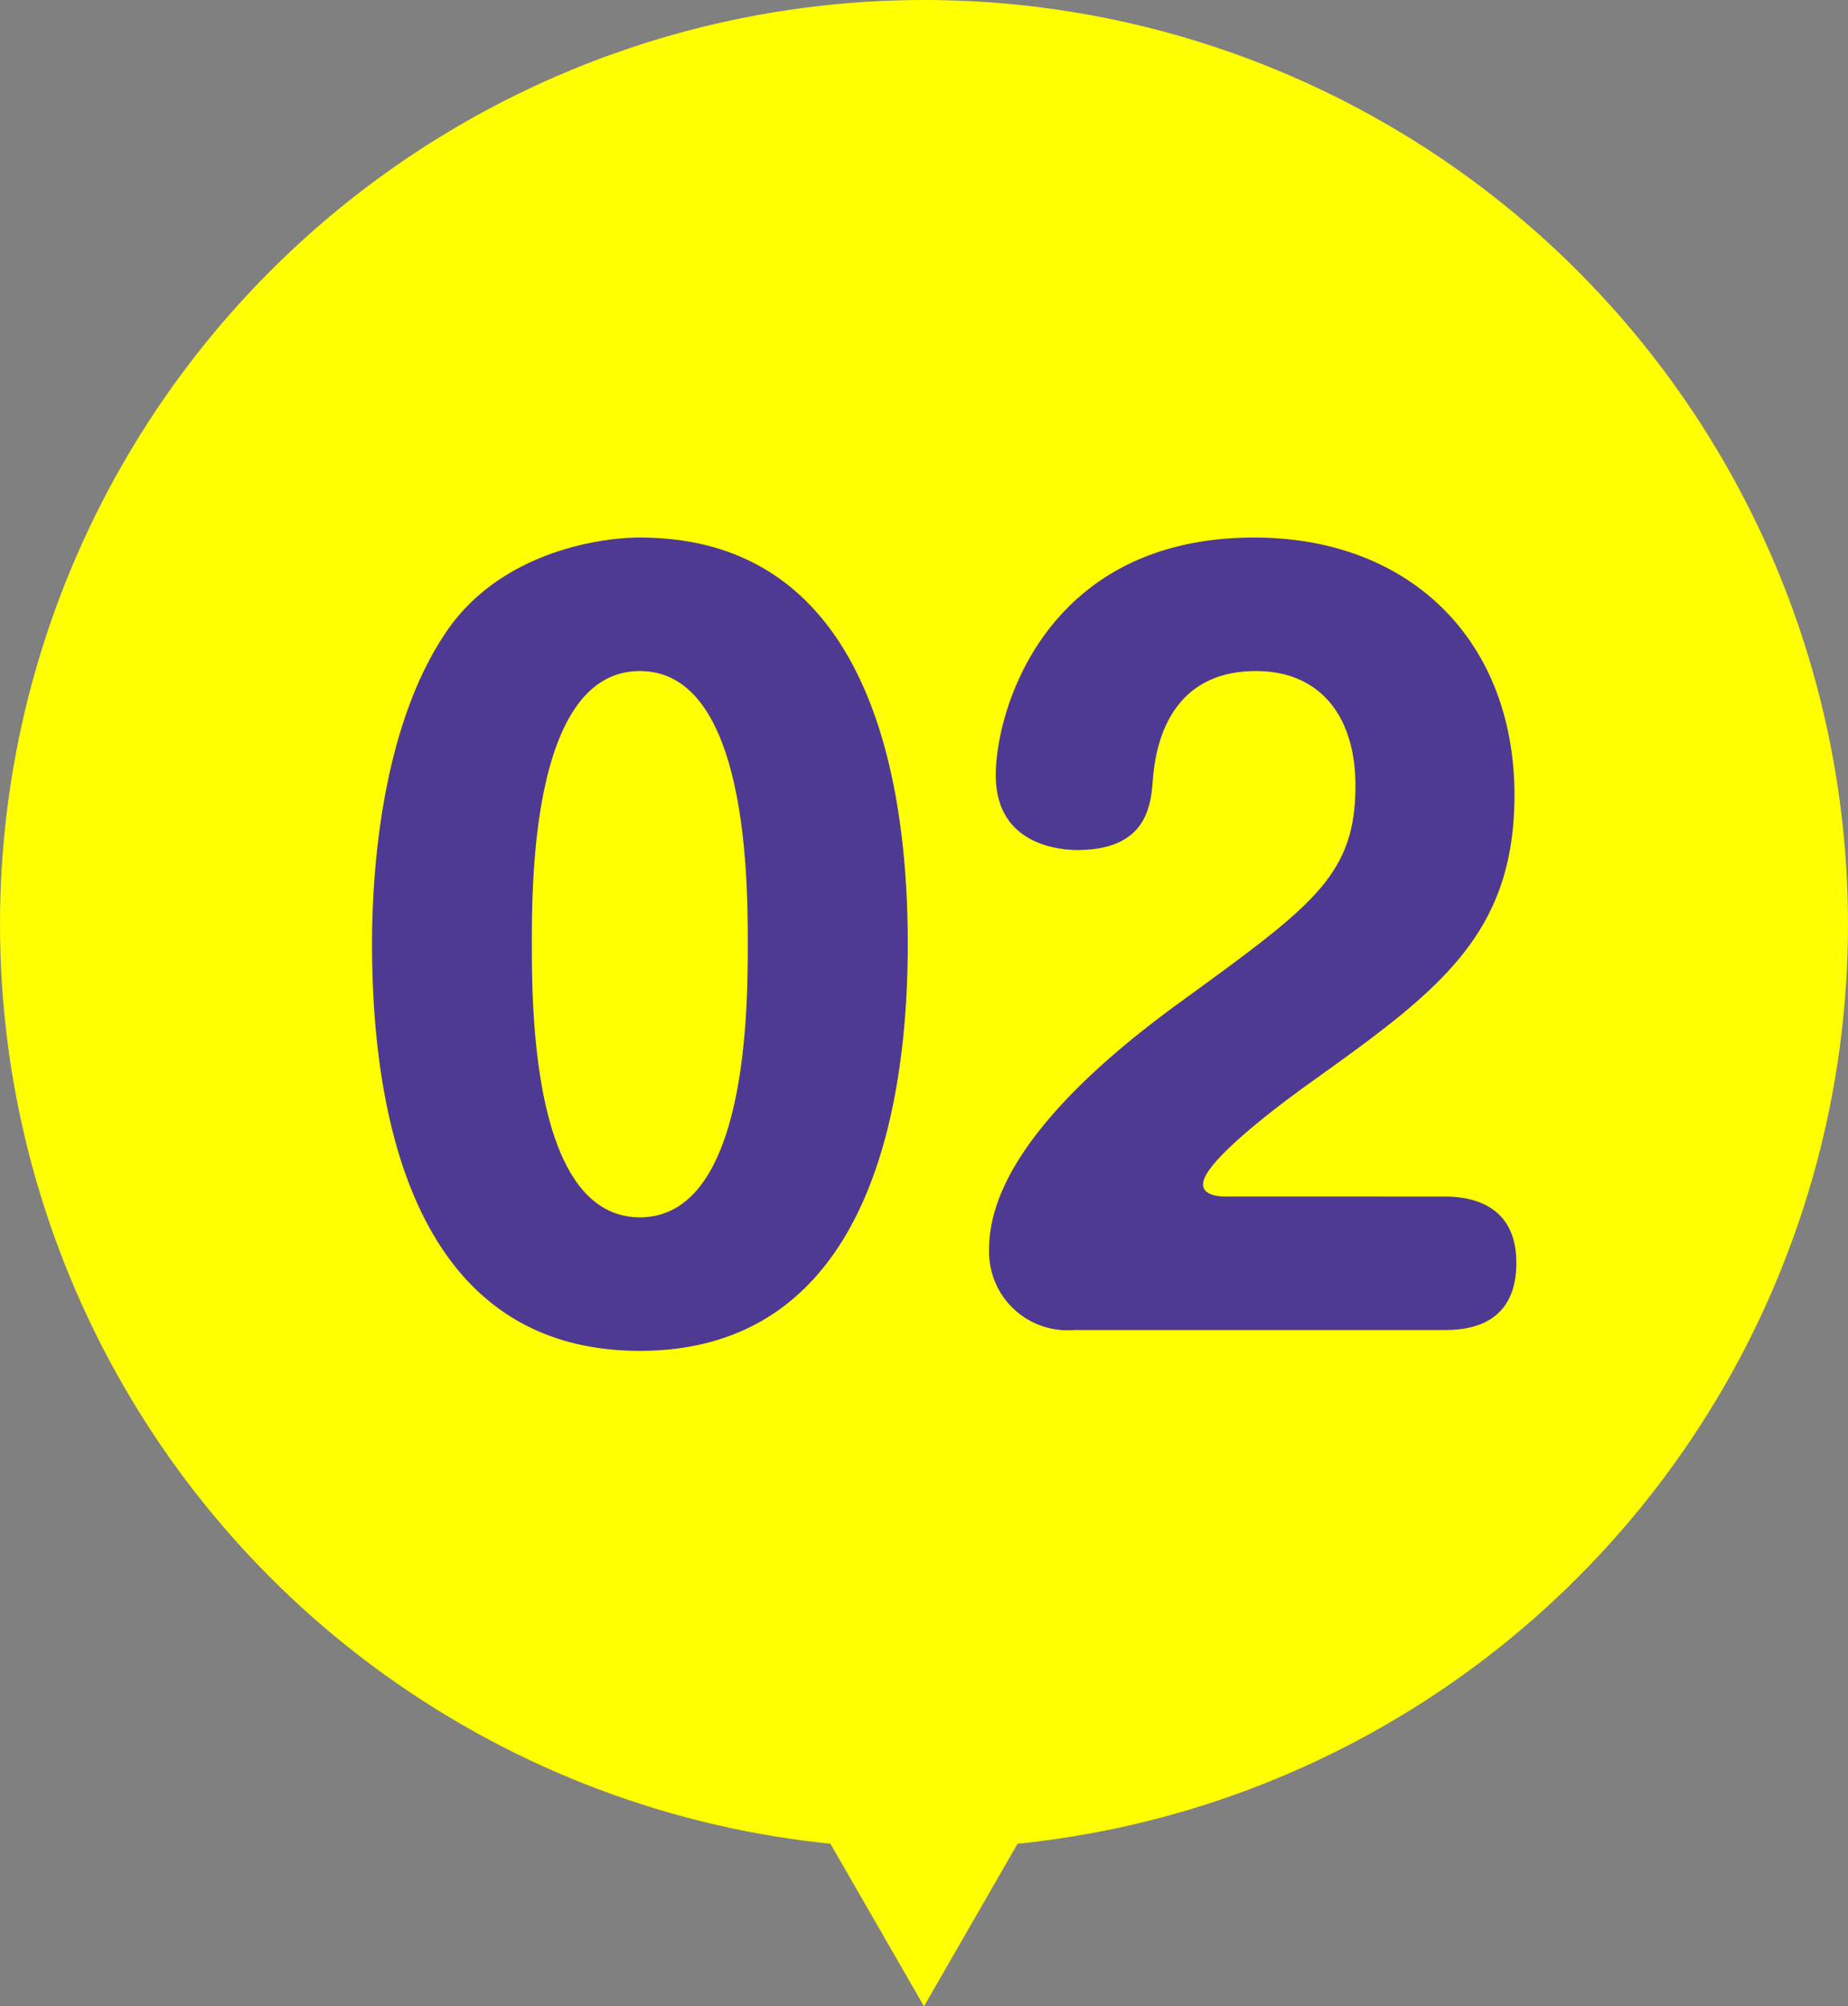
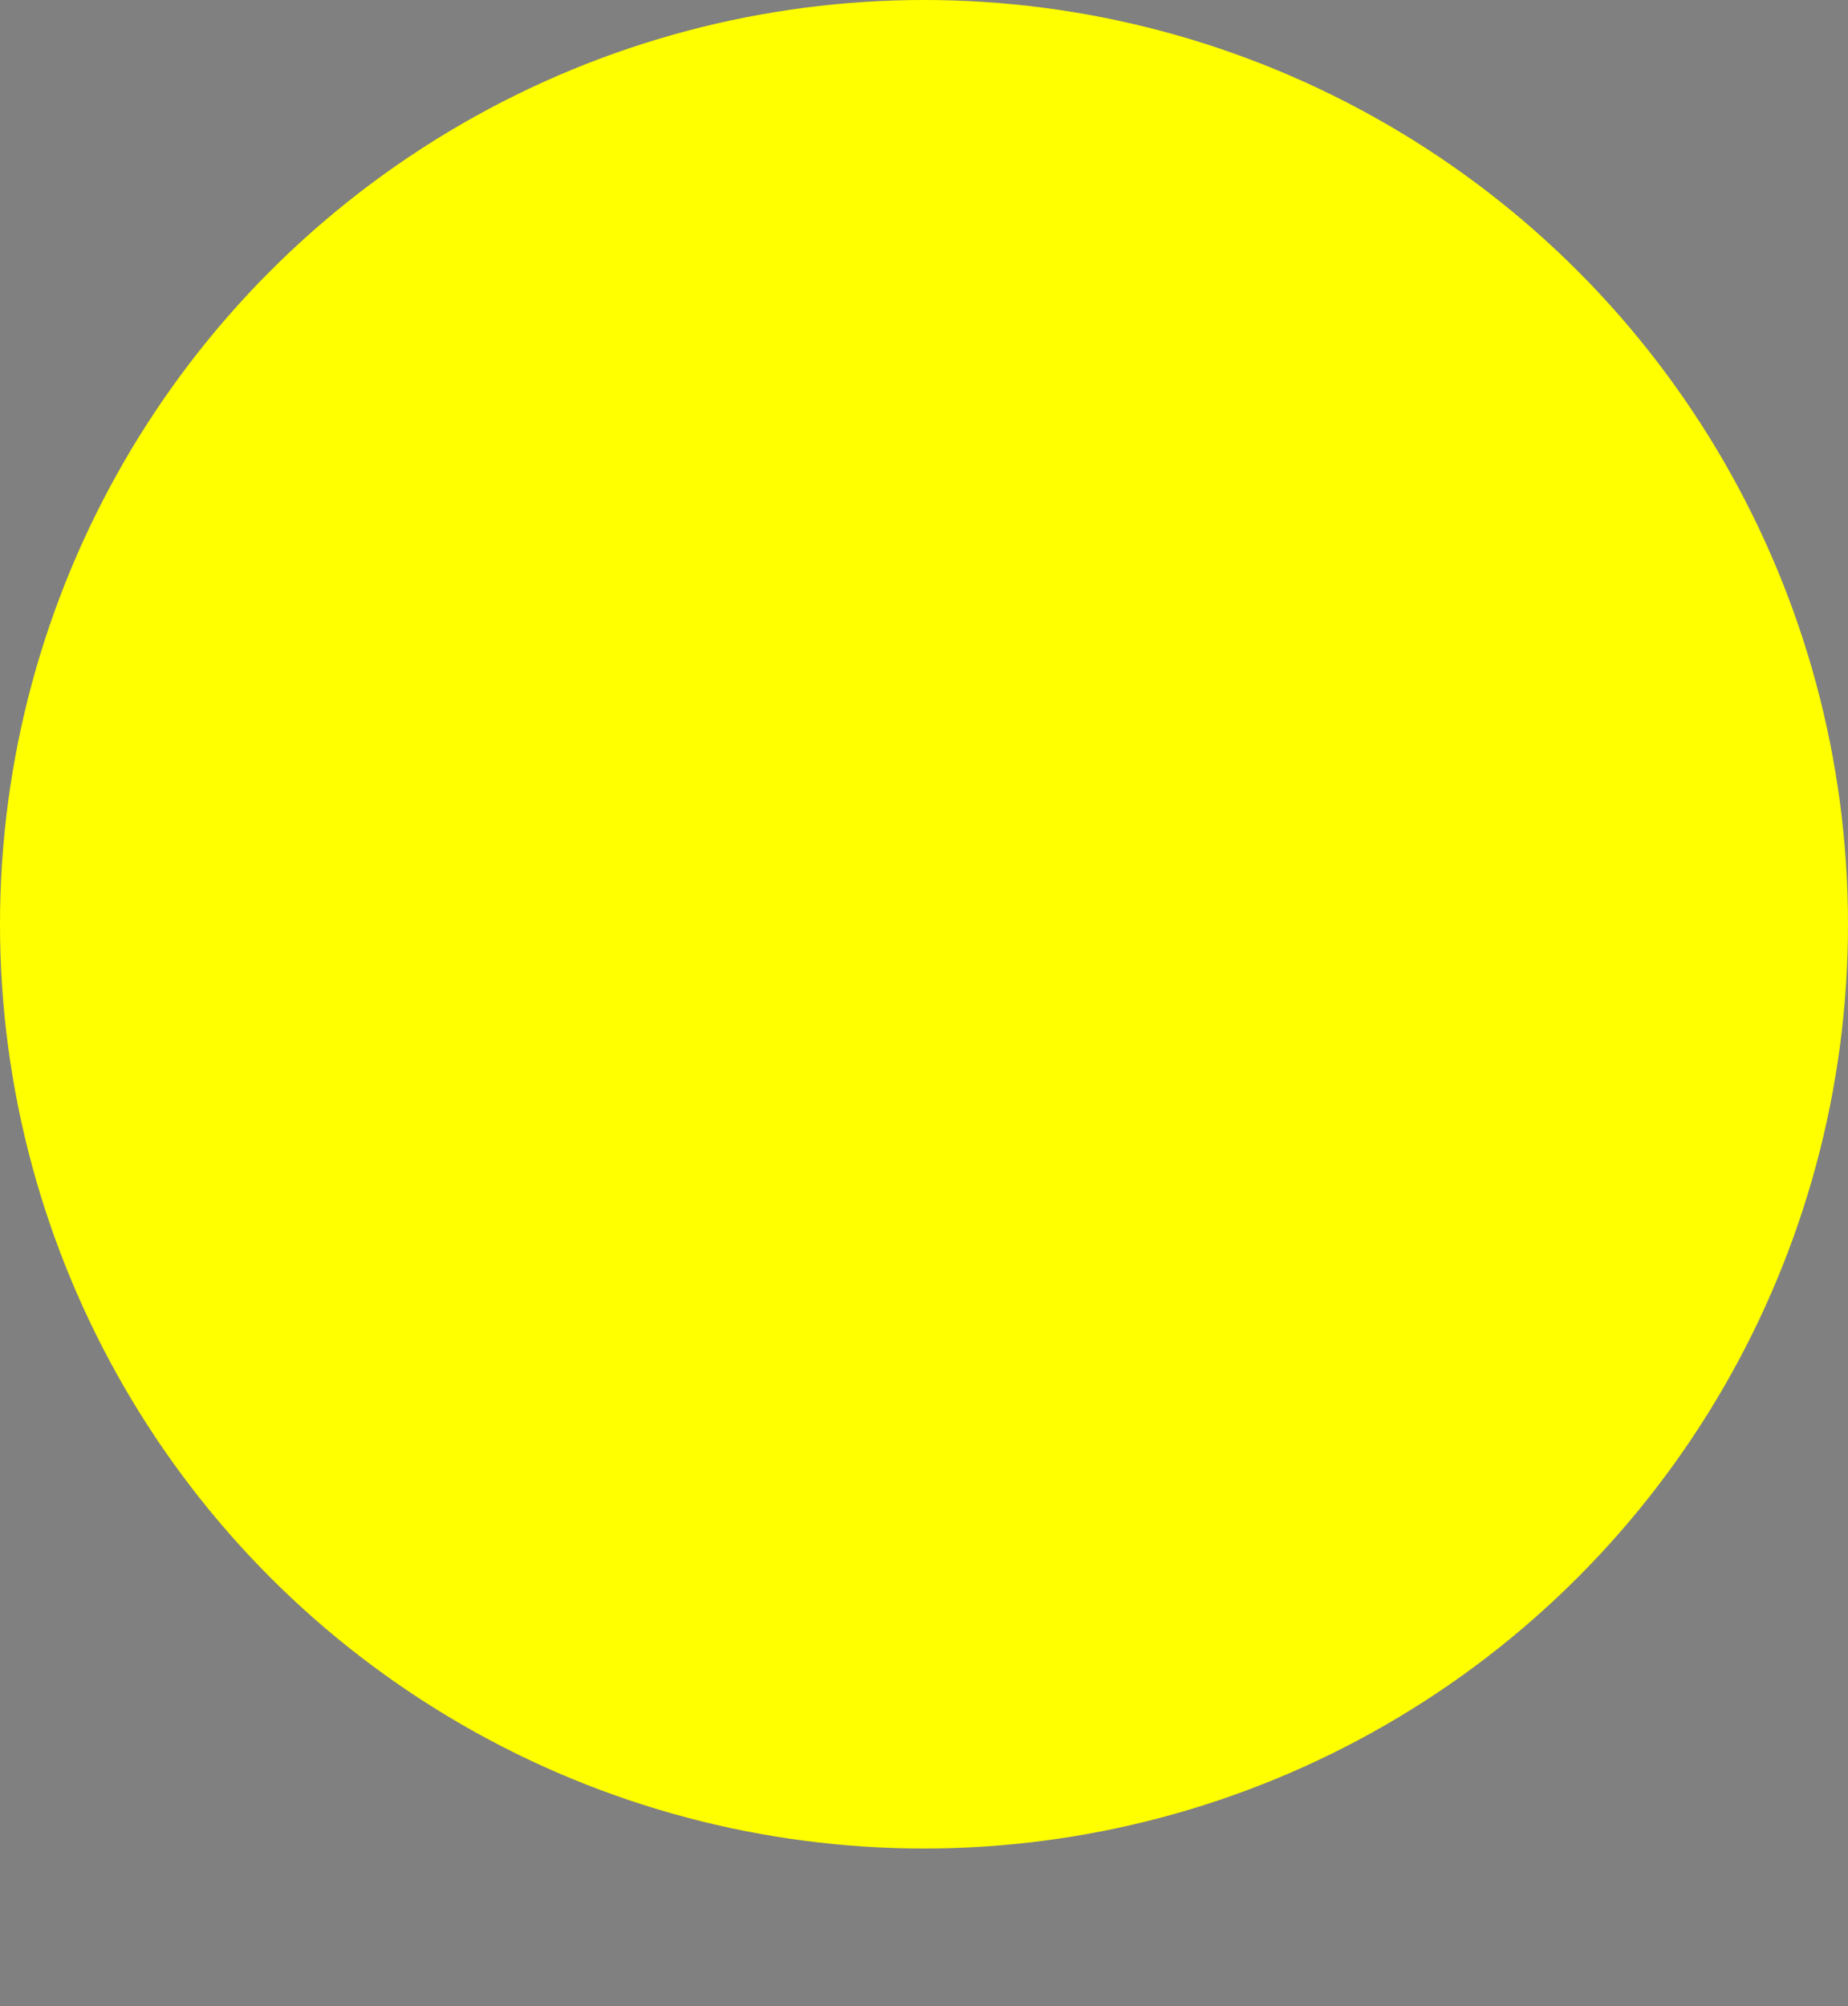
<svg xmlns="http://www.w3.org/2000/svg" width="82" height="89" viewBox="0 0 82 89">
  <rect x="0" y="0" width="82" height="89" fill="#808080" stroke="none" />
  <g transform="translate(-334 -483)">
    <circle cx="41" cy="41" r="41" transform="translate(334 483)" fill="#ff0" />
-     <path d="M19,0,38,33H0Z" transform="translate(394 572) rotate(180)" fill="#ff0" />
-     <path d="M-13.608-35.154c-1.932,0-6.132.714-8.484,4.032-3.108,4.41-3.4,11.3-3.4,13.986,0,6.342,1.26,18.06,11.886,18.06,10.584,0,11.886-11.718,11.886-18.06C-1.722-23.73-3.108-35.154-13.608-35.154Zm0,5.922c4.788,0,4.788,9.366,4.788,12.1C-8.82-14.364-8.82-5-13.608-5S-18.4-14.364-18.4-17.136C-18.4-19.866-18.4-29.232-13.608-29.232ZM22.008,0c.8,0,3.276,0,3.276-2.982,0-2.94-2.6-2.94-3.276-2.94H12.39c-.294,0-1.008-.042-1.008-.546,0-1.092,4.158-4.074,4.746-4.494,5.628-4.032,9.072-6.51,9.072-12.768,0-6.8-4.578-11.424-11.55-11.424-9.282,0-11.466,7.686-11.466,10.542,0,3.108,2.856,3.318,3.612,3.318,3.066,0,3.276-1.932,3.36-3.15.084-.84.378-4.788,4.578-4.788,2.814,0,4.41,1.974,4.41,5.082,0,3.948-1.848,5.292-7.56,9.45C7.728-12.642,1.89-8.106,1.89-3.612A3.483,3.483,0,0,0,5.67,0Z" transform="translate(376 542)" fill="#4E3A93" />
  </g>
</svg>